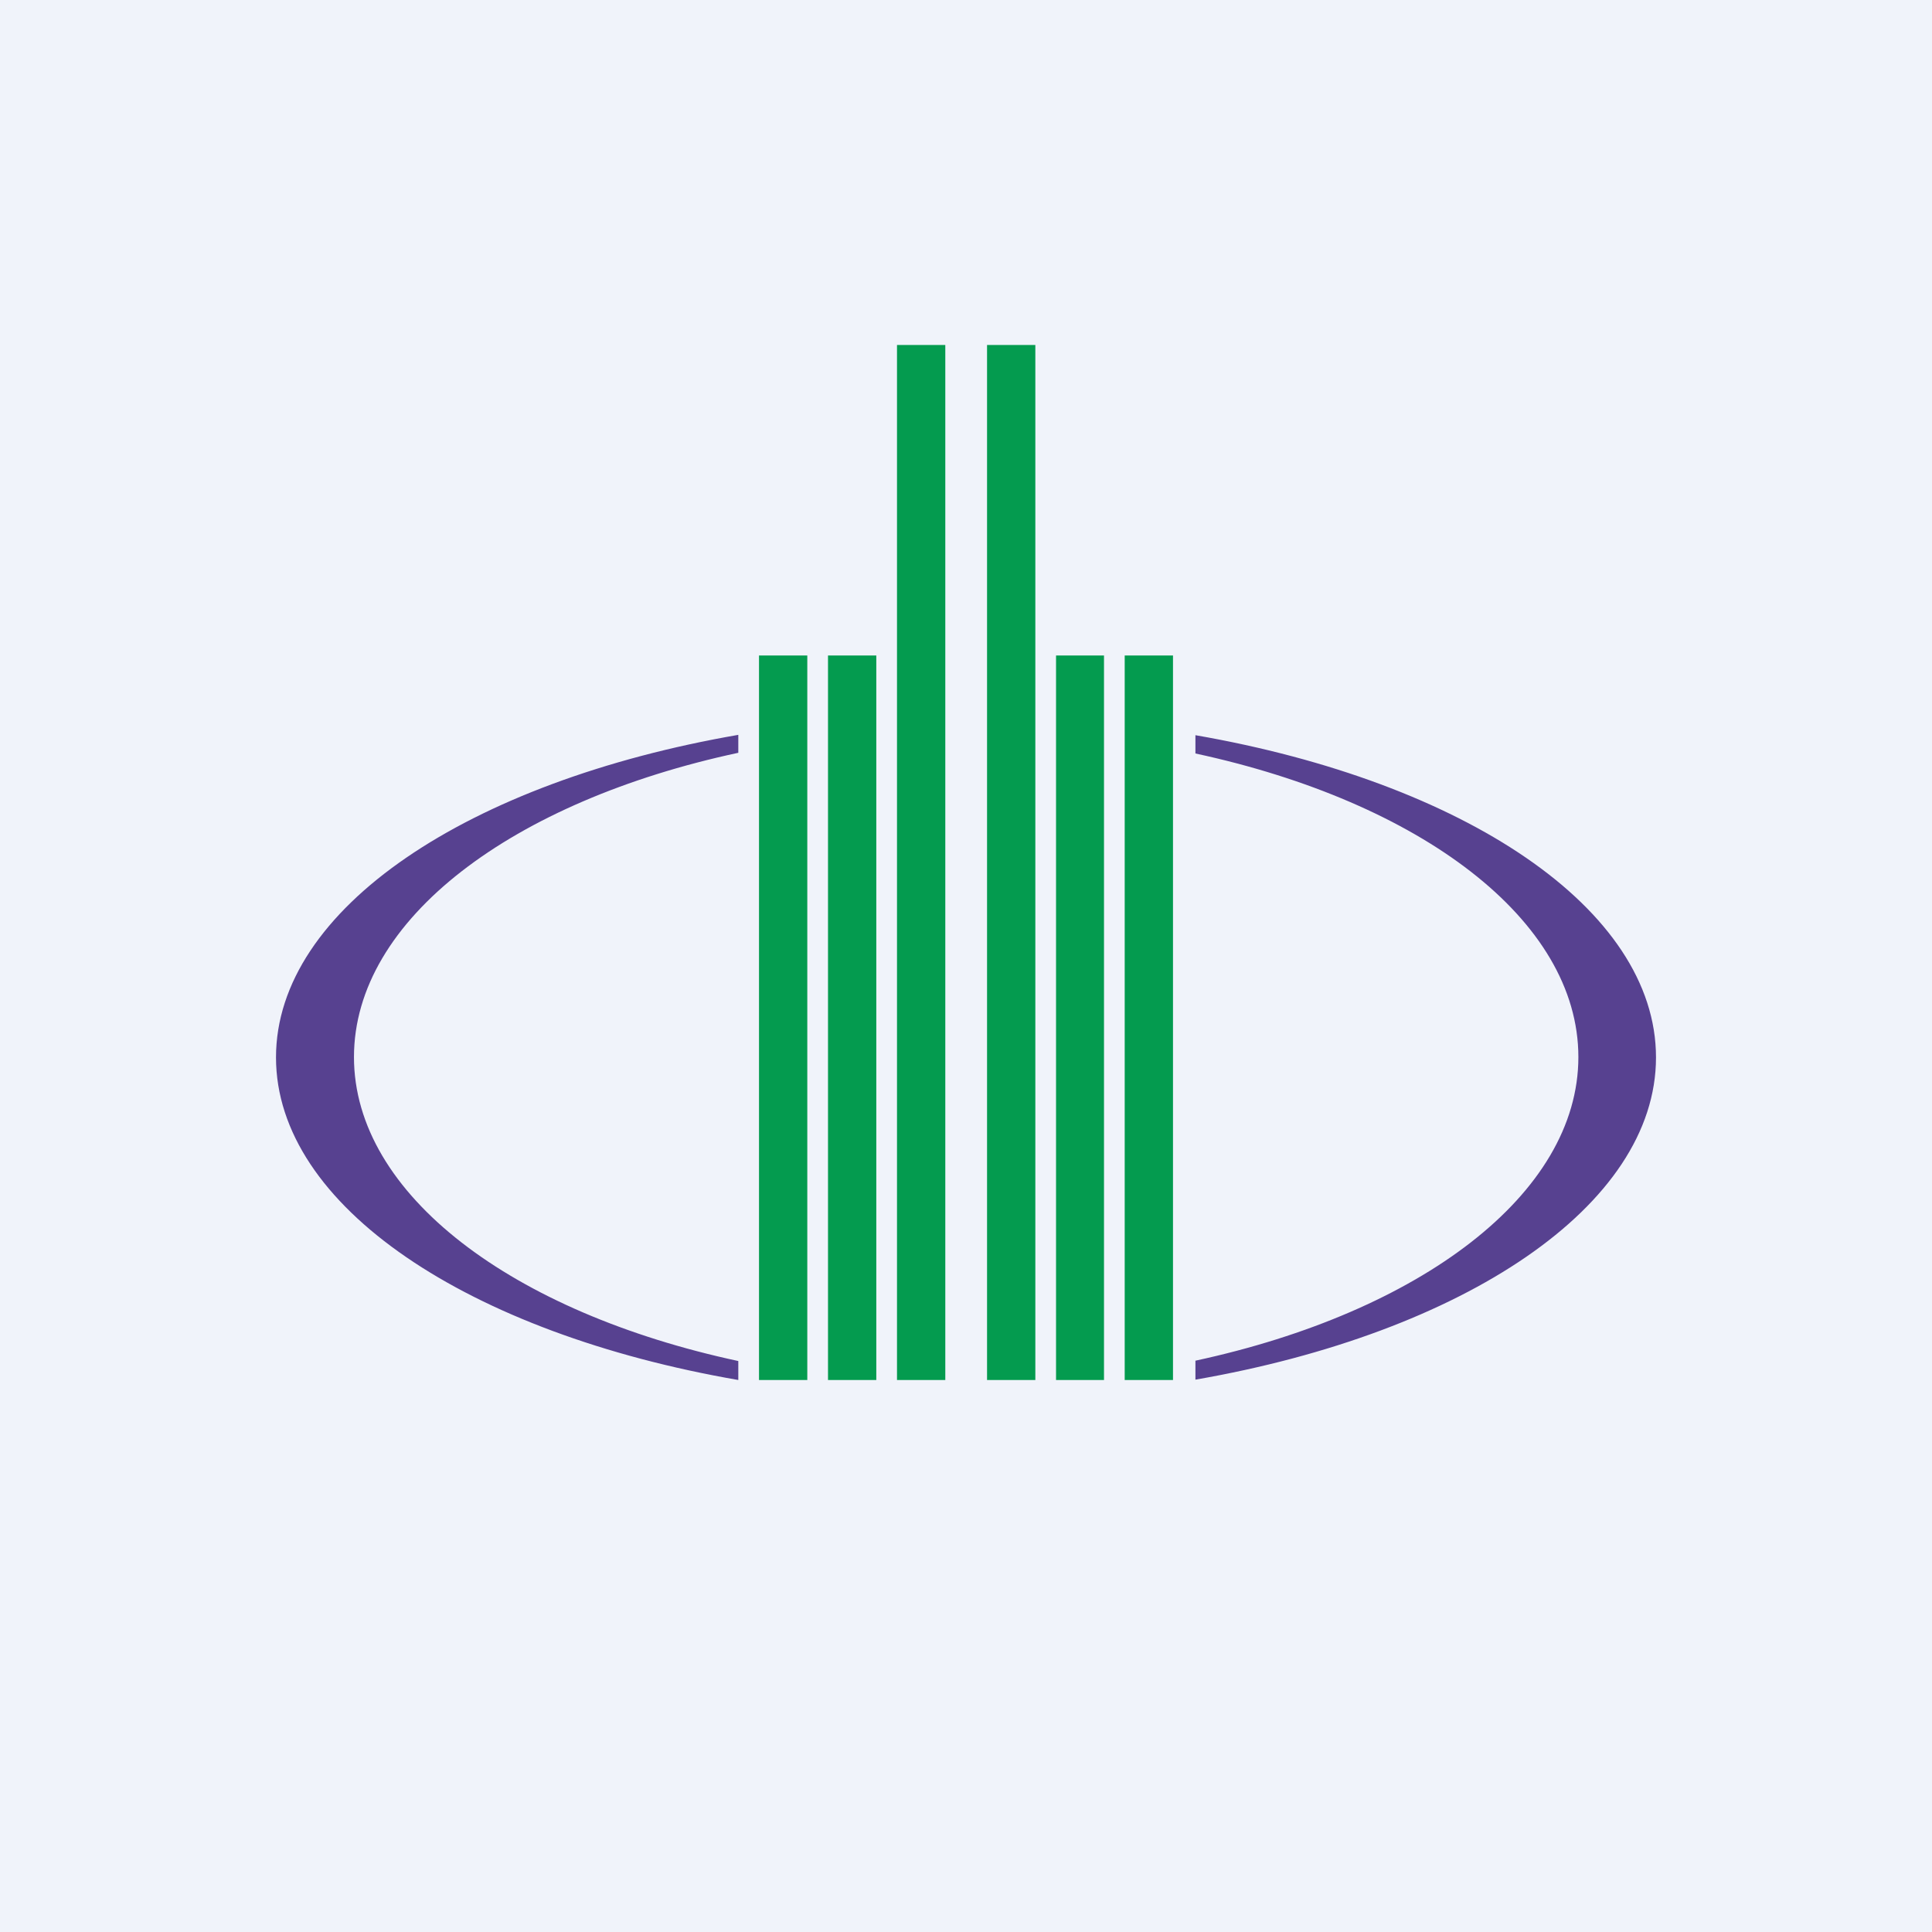
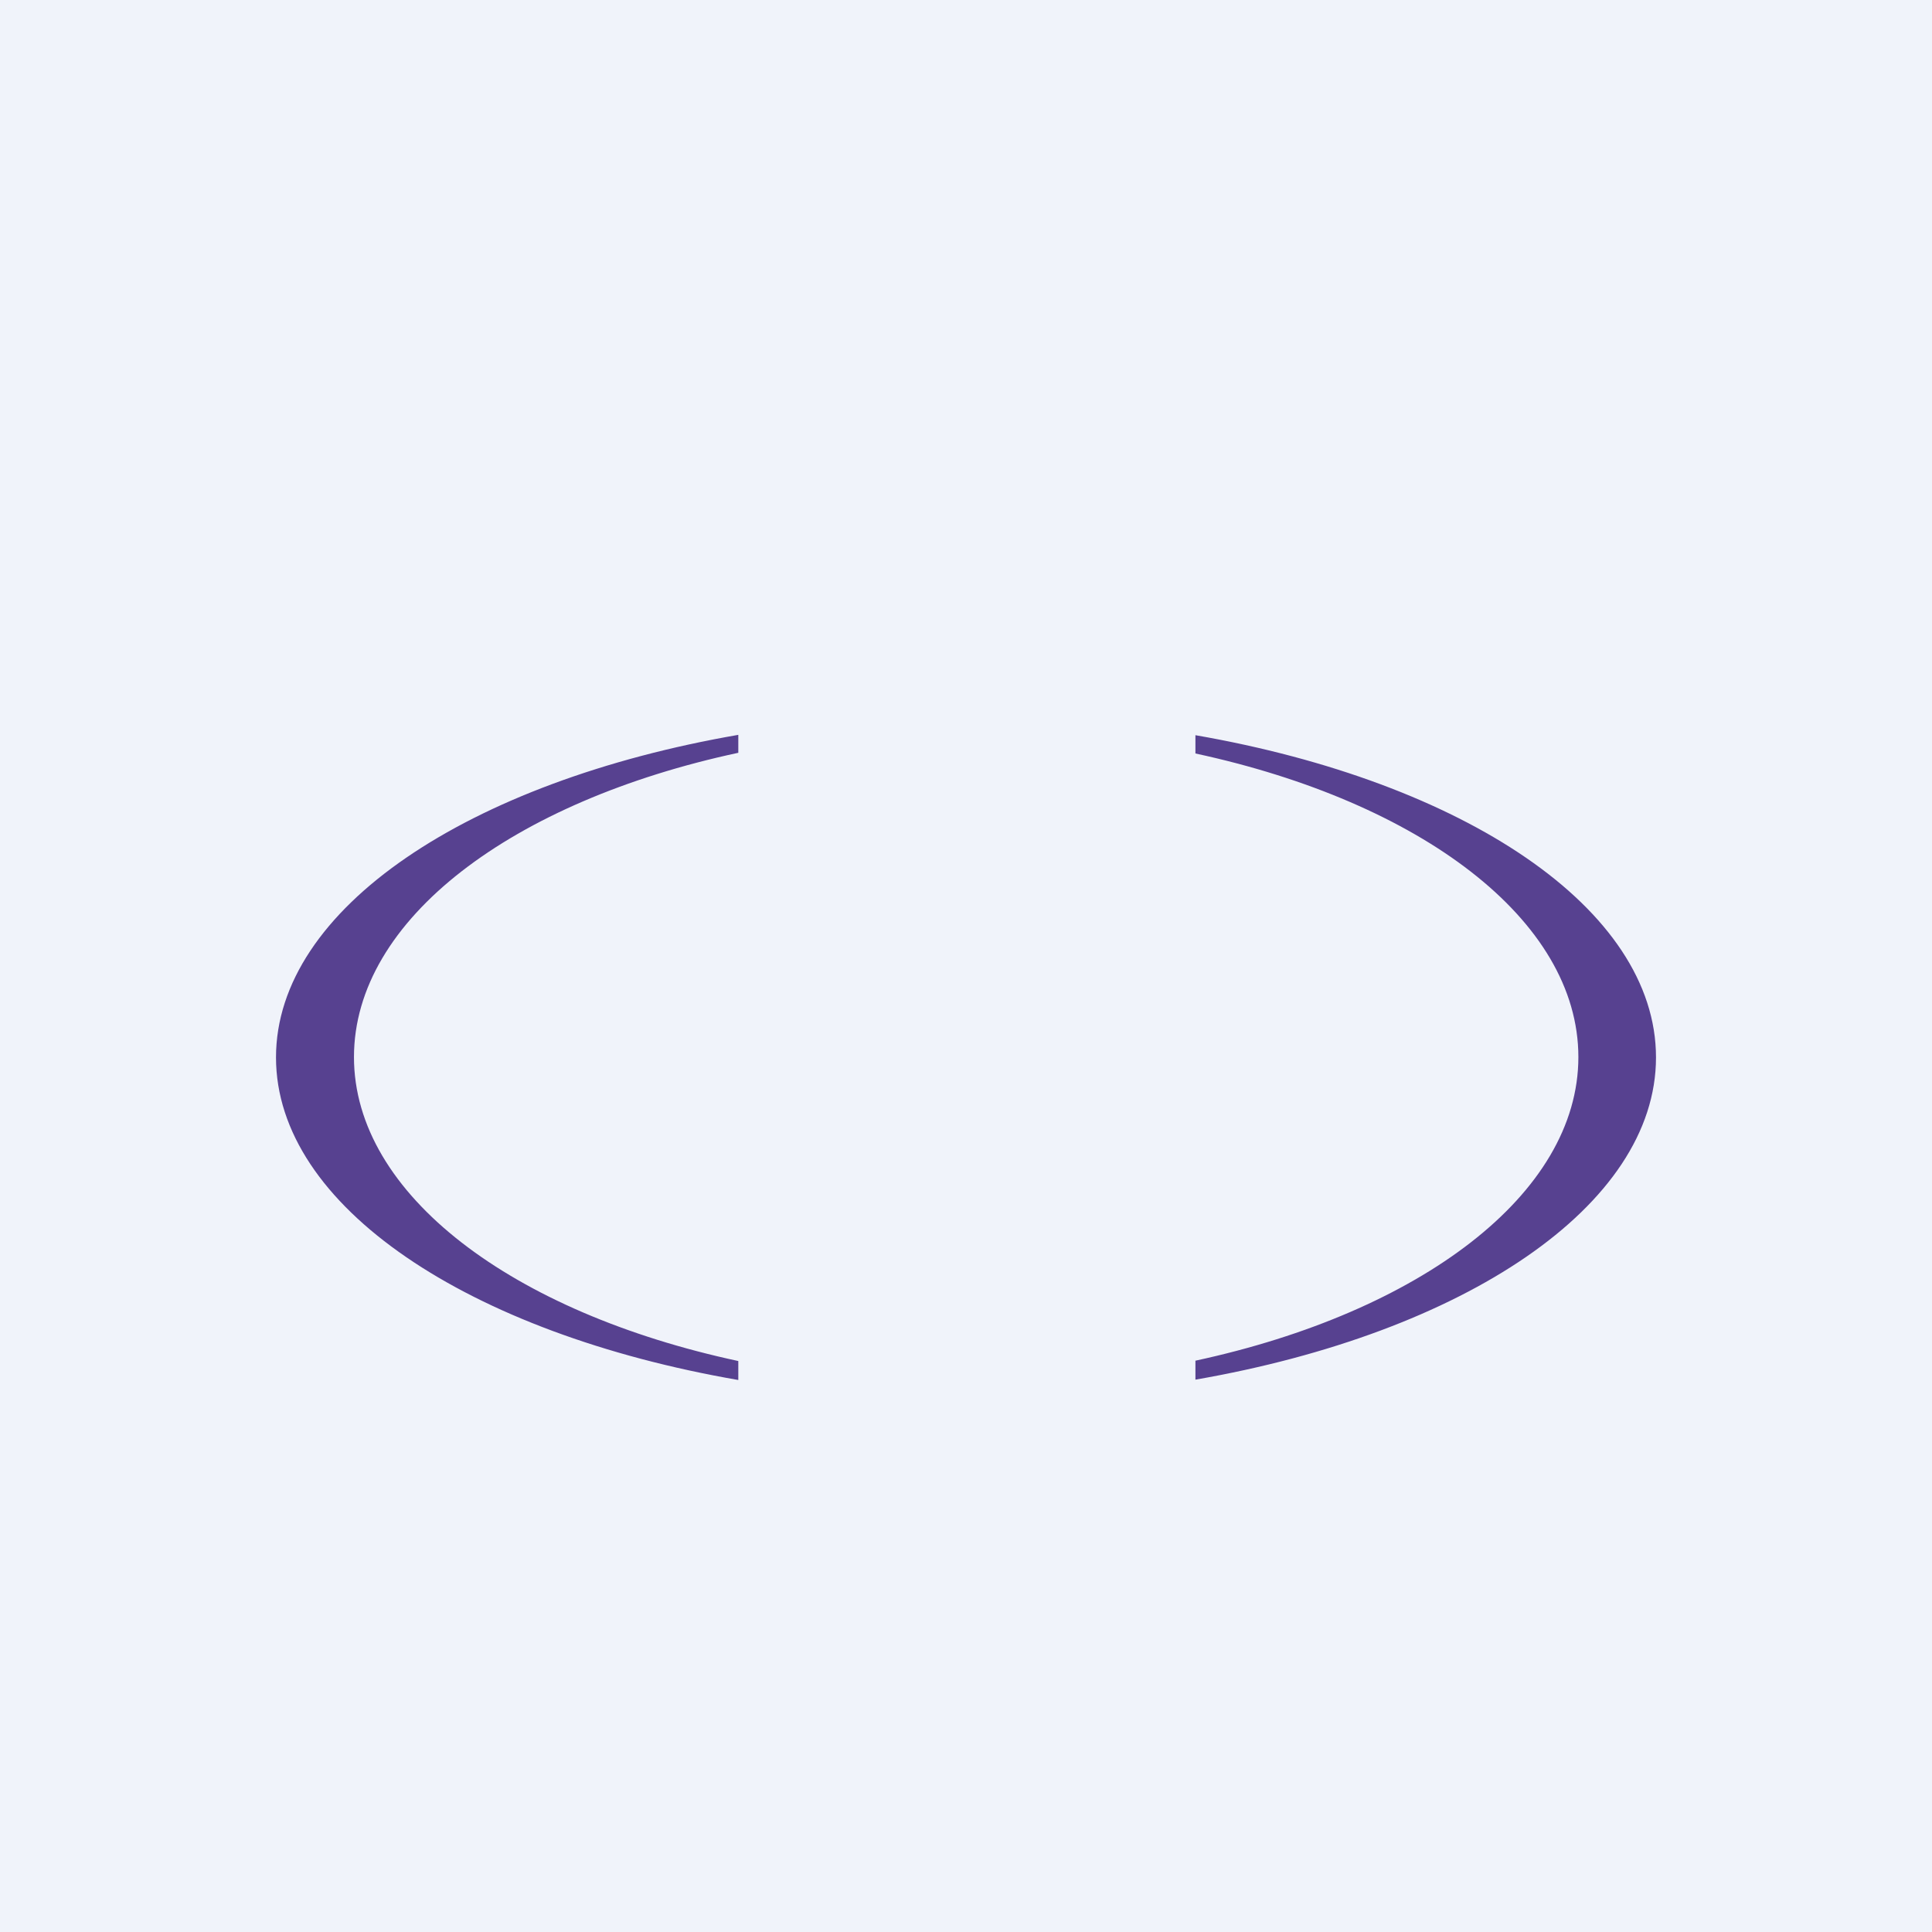
<svg xmlns="http://www.w3.org/2000/svg" width="56" height="56" viewBox="0 0 56 56">
  <path fill="#F0F3FA" d="M0 0h56v56H0z" />
  <path d="M21.4 21.3C13.6 22.65 8 26.33 8 30.65c0 4.32 5.6 8 13.4 9.35v-.55c-6.53-1.4-11.14-4.82-11.14-8.81 0-4 4.61-7.42 11.14-8.82v-.52Zm13.25 18.14c6.5-1.4 11.1-4.82 11.1-8.8 0-3.99-4.6-7.4-11.1-8.8v-.53C42.42 22.66 48 26.33 48 30.65c0 4.31-5.58 7.99-13.35 9.34v-.55Z" fill="#574190" />
-   <path fill="#049B4F" d="M22 19h1.4v21H22zM30.61 19H32v21h-1.39V19ZM26 10h1.4v30H26zM24 19h1.4v21H24zM32.6 19H34v21h-1.4zM28.61 10h1.4v30h-1.4z" />
</svg>